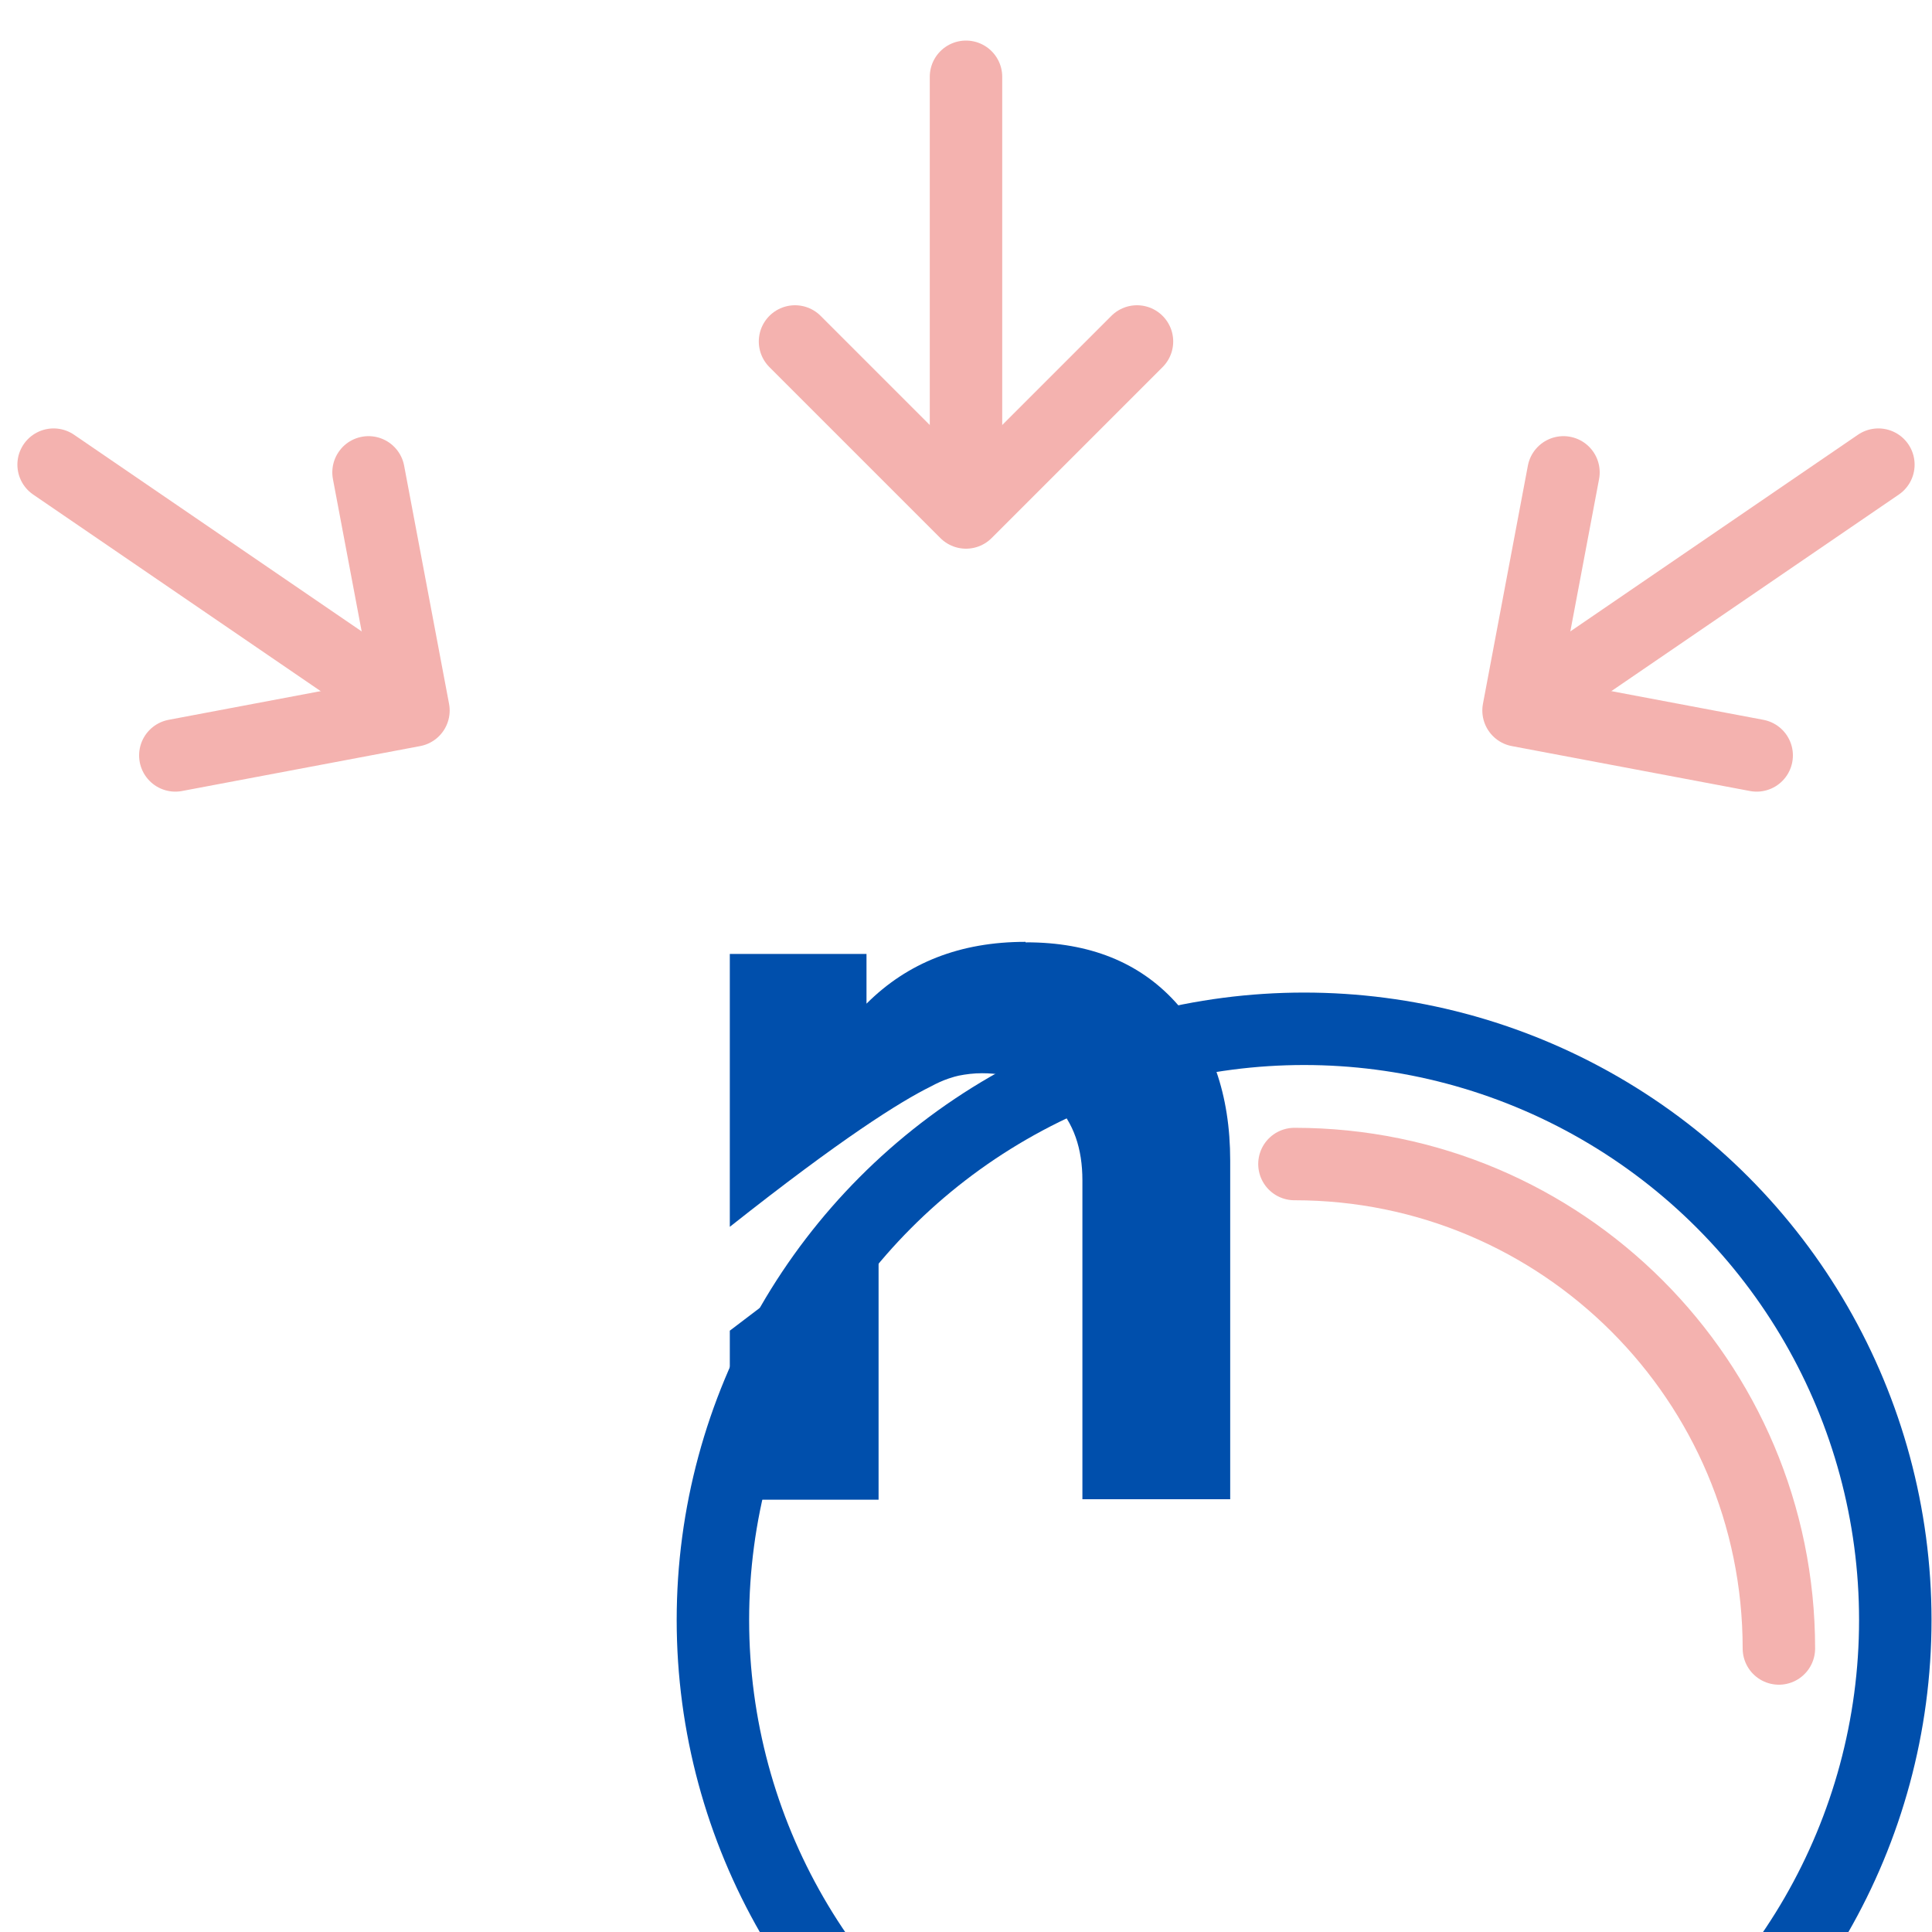
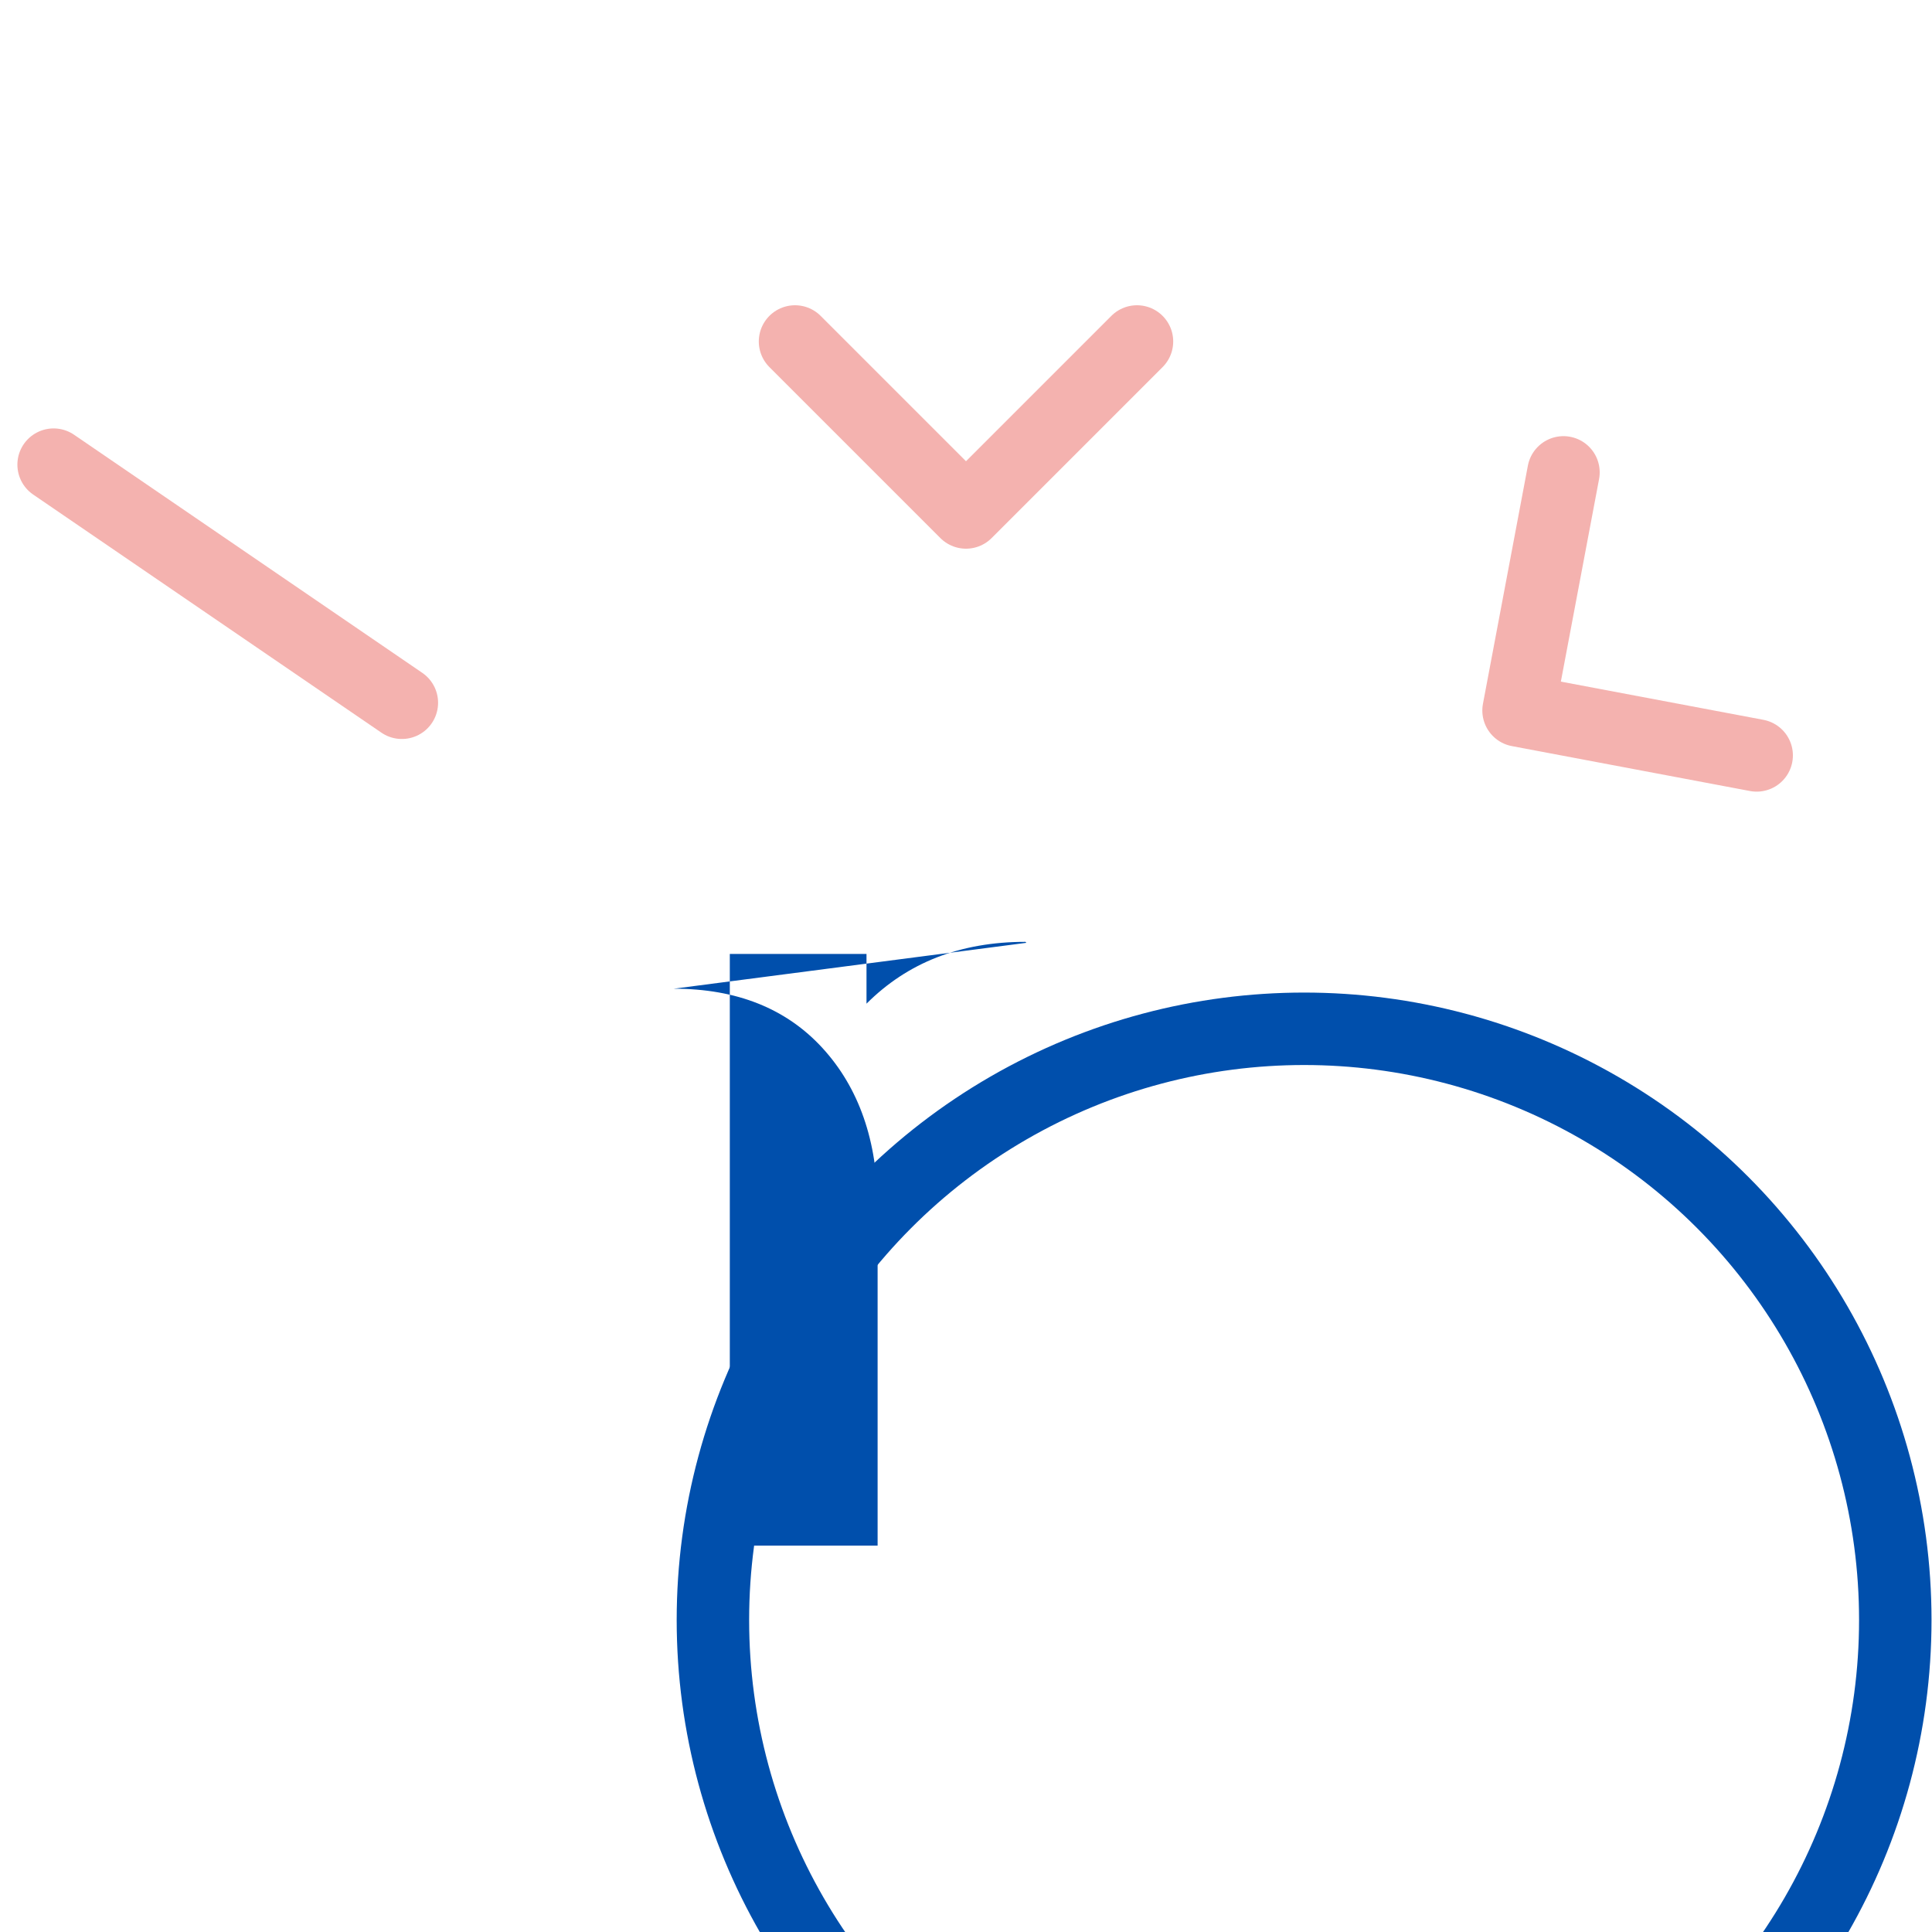
<svg xmlns="http://www.w3.org/2000/svg" id="Layer_1" data-name="Layer 1" viewBox="0 0 40 40">
  <defs>
    <style>
      .cls-1 {
        filter: url(#drop-shadow-16);
        stroke: #004fac;
      }

      .cls-1, .cls-2, .cls-3 {
        fill: none;
        stroke-linecap: round;
        stroke-linejoin: round;
        stroke-width: 1.5px;
      }

      .cls-4 {
        fill: #004fac;
      }

      .cls-2 {
        filter: url(#drop-shadow-17);
      }

      .cls-2, .cls-3 {
        stroke: #f4b2af;
      }
    </style>
    <filter id="drop-shadow-16" x="7.01" y="12.56" width="25.97" height="25.97" filterUnits="userSpaceOnUse">
      <feOffset dx="7" dy="8" />
      <feGaussianBlur result="blur" stdDeviation="3" />
      <feFlood flood-color="#000" flood-opacity=".2" />
      <feComposite in2="blur" operator="in" />
      <feComposite in="SourceGraphic" />
    </filter>
    <filter id="drop-shadow-17" x="19.05" y="15.35" width="11.53" height="11.53" filterUnits="userSpaceOnUse">
      <feOffset dx="7" dy="8" />
      <feGaussianBlur result="blur-2" stdDeviation="3" />
      <feFlood flood-color="#000" flood-opacity=".2" />
      <feComposite in2="blur-2" operator="in" />
      <feComposite in="SourceGraphic" />
    </filter>
  </defs>
  <g>
    <g>
-       <line class="cls-3" x1="20" y1="1.59" x2="20" y2="10.33" />
      <polyline class="cls-3" points="23.54 7.07 20 10.61 16.46 7.07" />
    </g>
    <g>
      <line class="cls-3" x1="1.11" y1="9.62" x2="8.32" y2="14.55" />
-       <polyline class="cls-3" points="7.63 9.78 8.56 14.71 3.63 15.64" />
    </g>
    <g>
-       <line class="cls-3" x1="38.89" y1="9.62" x2="31.68" y2="14.55" />
      <polyline class="cls-3" points="32.37 9.78 31.44 14.71 36.37 15.64" />
    </g>
  </g>
  <circle class="cls-1" cx="20" cy="25.54" r="12.24" />
-   <path class="cls-2" d="M19.8,16.1c5.54,0,10.03,4.49,10.03,10.03" />
  <g>
-     <path class="cls-4" d="M21.25,19.52l-.02-.02c-1.35,0-2.44.43-3.29,1.28v-1.03h-2.83v5.65c2.3-1.82,3.52-2.59,4.17-2.91.11-.06.24-.12.36-.16.09-.03.16-.05.21-.06.15-.03.31-.05.48-.05.62,0,1.12.2,1.51.62.39.41.57.94.57,1.6v6.6h3.06v-7.01c0-1.37-.39-2.47-1.14-3.29-.75-.82-1.78-1.23-3.08-1.23Z" />
-     <polygon class="cls-4" points="15.11 31.05 18.19 31.05 18.19 25.21 15.11 27.55 15.11 31.05" />
+     <path class="cls-4" d="M21.25,19.52l-.02-.02c-1.35,0-2.44.43-3.29,1.28v-1.03h-2.83v5.65v6.6h3.06v-7.01c0-1.37-.39-2.47-1.14-3.29-.75-.82-1.78-1.23-3.08-1.23Z" />
  </g>
</svg>